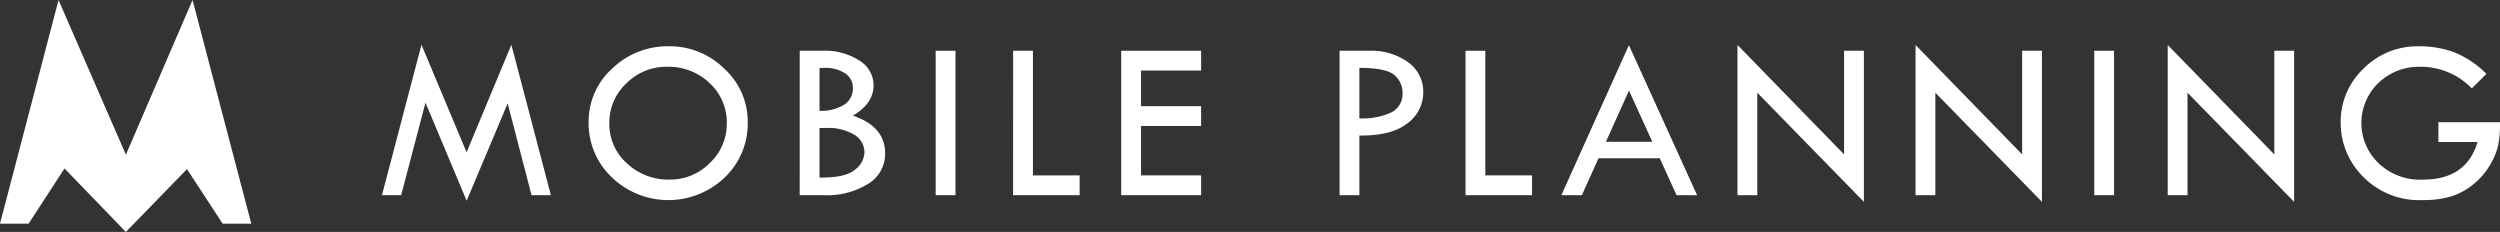
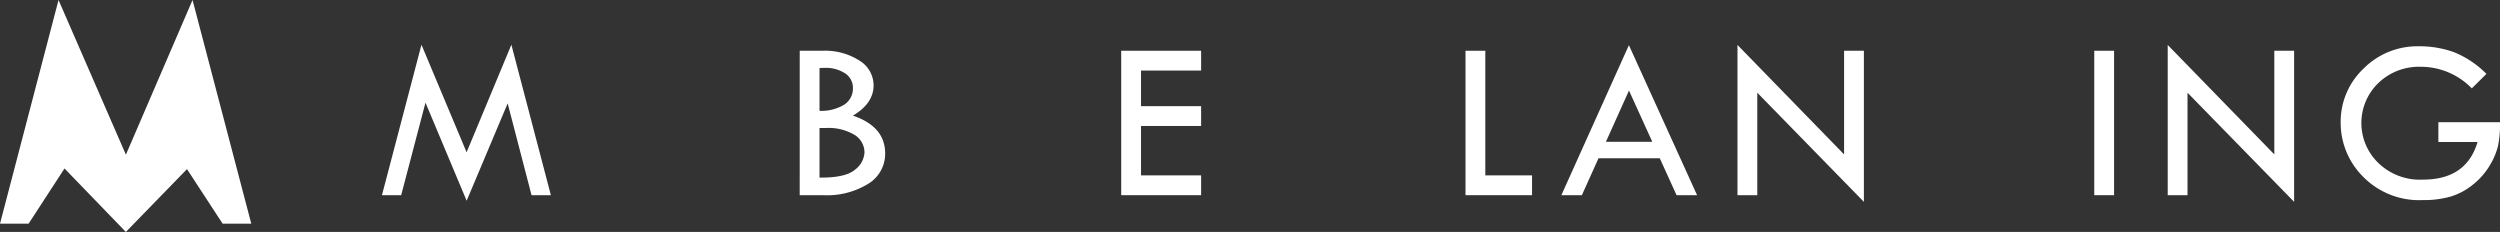
<svg xmlns="http://www.w3.org/2000/svg" height="32.57" viewBox="0 0 351.044 32.57" width="351.044">
  <rect x="0" y="0" width="351.044" height="32.57" fill="#333333" stroke="none" />
  <clipPath id="a">
    <path d="m0 0h351.044v32.57h-351.044z" />
  </clipPath>
  <g fill="#fff">
    <path d="m27.036 0-9.358 21.721-9.459-21.721-8.219 31.411h4.014l5.044-7.753 8.615 8.912 8.583-8.823 5.007 7.664h4.022z" />
    <path d="m71.806 6.282 5.547 21.125h-2.715l-3.352-12.891-5.761 13.672-5.78-13.774-3.412 12.993h-2.7l5.548-21.125 6.337 15.1z" />
    <g clip-path="url(#a)">
-       <path d="m82.652 17.155a9.992 9.992 0 0 1 3.307-7.521 11.151 11.151 0 0 1 7.952-3.134 10.862 10.862 0 0 1 7.808 3.157 10.061 10.061 0 0 1 3.277 7.5 10.463 10.463 0 0 1 -3.237 7.768 11.451 11.451 0 0 1 -15.847-.025 10.439 10.439 0 0 1 -3.26-7.744m19.406.159a7.477 7.477 0 0 0 -2.417-5.644 8.305 8.305 0 0 0 -5.941-2.295 7.935 7.935 0 0 0 -5.75 2.334 7.55 7.55 0 0 0 -2.392 5.6 7.384 7.384 0 0 0 2.456 5.612 8.488 8.488 0 0 0 6.017 2.294 7.779 7.779 0 0 0 5.651-2.342 7.551 7.551 0 0 0 2.376-5.564" />
      <path d="m112.295 7.126h3.205a8.948 8.948 0 0 1 5.168 1.374 4.083 4.083 0 0 1 2 3.468q0 2.555-2.907 4.269 4.531 1.531 4.532 5.314a4.927 4.927 0 0 1 -2.361 4.246 11.03 11.03 0 0 1 -6.318 1.612h-3.321zm2.781 2.438v6a6.2 6.2 0 0 0 3.48-.875 2.683 2.683 0 0 0 1.207-2.324 2.4 2.4 0 0 0 -1.089-2.06 4.951 4.951 0 0 0 -2.919-.773 6.248 6.248 0 0 0 -.679.032m0 8.406v6.969h.219q3.525 0 4.809-1.151a3.228 3.228 0 0 0 1.284-2.349 2.89 2.89 0 0 0 -1.441-2.526 7.144 7.144 0 0 0 -3.947-.943z" />
-       <path d="m0 0h2.781v20.281h-2.781z" transform="translate(131.385 7.126)" />
-       <path d="m142.261 7.126h2.781v17.5h6.558v2.781h-9.344z" />
      <path d="m157.439 7.126h11.219v2.781h-8.438v5h8.438v2.782h-8.438v6.937h8.438v2.781h-11.219z" />
-       <path d="m188.1 7.126h4.07a8.912 8.912 0 0 1 5.565 1.619 5.059 5.059 0 0 1 2.115 4.207 5.369 5.369 0 0 1 -2.223 4.366q-2.22 1.761-6.746 1.714v8.375h-2.781zm2.781 2.406v7.094a9.716 9.716 0 0 0 4.574-.883 2.909 2.909 0 0 0 1.488-2.728 3.222 3.222 0 0 0 -1.125-2.449q-1.127-1.034-4.937-1.034" />
      <path d="m205.783 7.126h2.781v17.5h6.563v2.781h-9.344z" />
      <path d="m228.726 6.344 9.574 21.063h-2.88l-2.36-5.188h-8.6l-2.336 5.188h-2.88zm.012 6.37-3.238 7.193h6.509z" />
      <path d="m243.973 6.313 14.969 15.37v-14.558h2.781v21.219l-14.969-15.325v14.388h-2.781z" />
-       <path d="m268.976 6.313 14.969 15.37v-14.558h2.781v21.219l-14.969-15.325v14.388h-2.781z" />
      <path d="m0 0h2.781v20.281h-2.781z" transform="translate(294.072 7.126)" />
      <path d="m304.385 6.313 14.969 15.37v-14.558h2.781v21.219l-14.969-15.325v14.388h-2.781z" />
      <path d="m349.138 10.376-2.054 2.031a9.993 9.993 0 0 0 -7.184-3.031 8.227 8.227 0 0 0 -5.946 2.291 7.8 7.8 0 0 0 -.069 11.143 8.387 8.387 0 0 0 6.361 2.41q6.081 0 7.646-5.281h-5.5v-2.782h8.656a15.767 15.767 0 0 1 -.278 3.323 9.785 9.785 0 0 1 -1.155 2.734 9.928 9.928 0 0 1 -2.333 2.68 9.2 9.2 0 0 1 -3.121 1.692 13.69 13.69 0 0 1 -3.973.509 11.013 11.013 0 0 1 -8.385-3.3 10.657 10.657 0 0 1 -3.13-7.546 10.267 10.267 0 0 1 3.2-7.608 10.656 10.656 0 0 1 7.747-3.141 14.3 14.3 0 0 1 4.942.818 13.518 13.518 0 0 1 4.576 3.057" />
    </g>
  </g>
</svg>